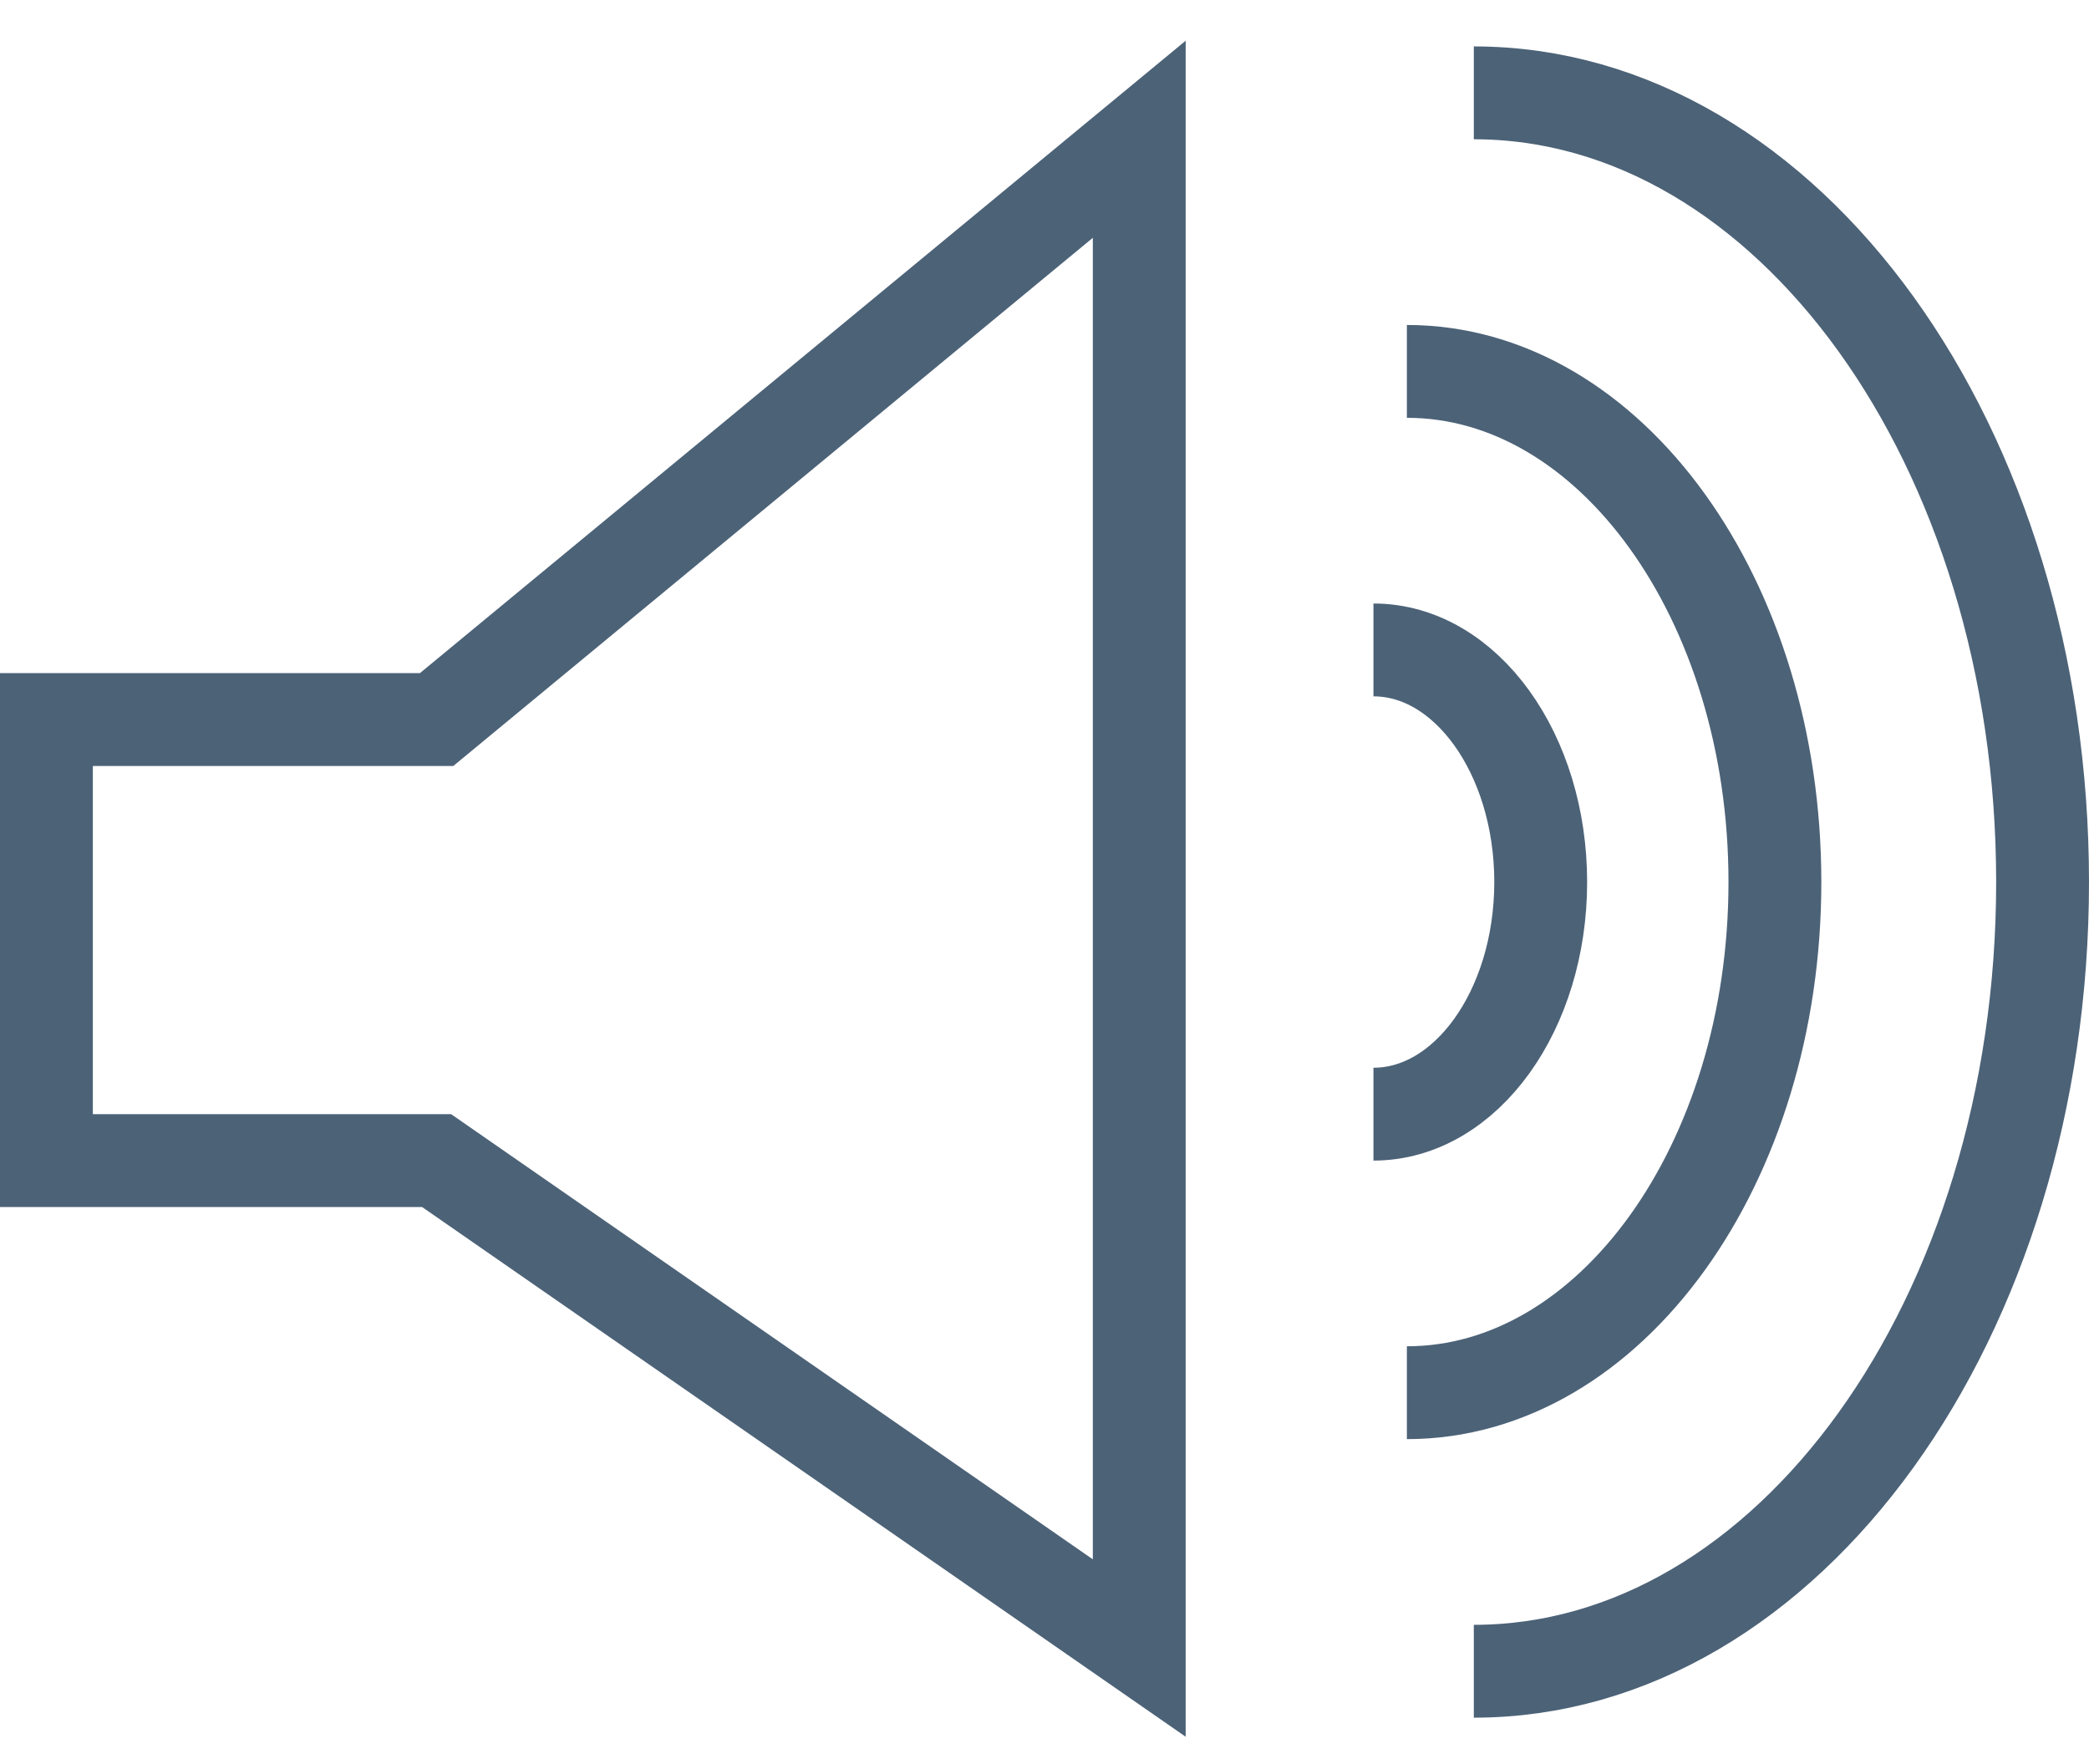
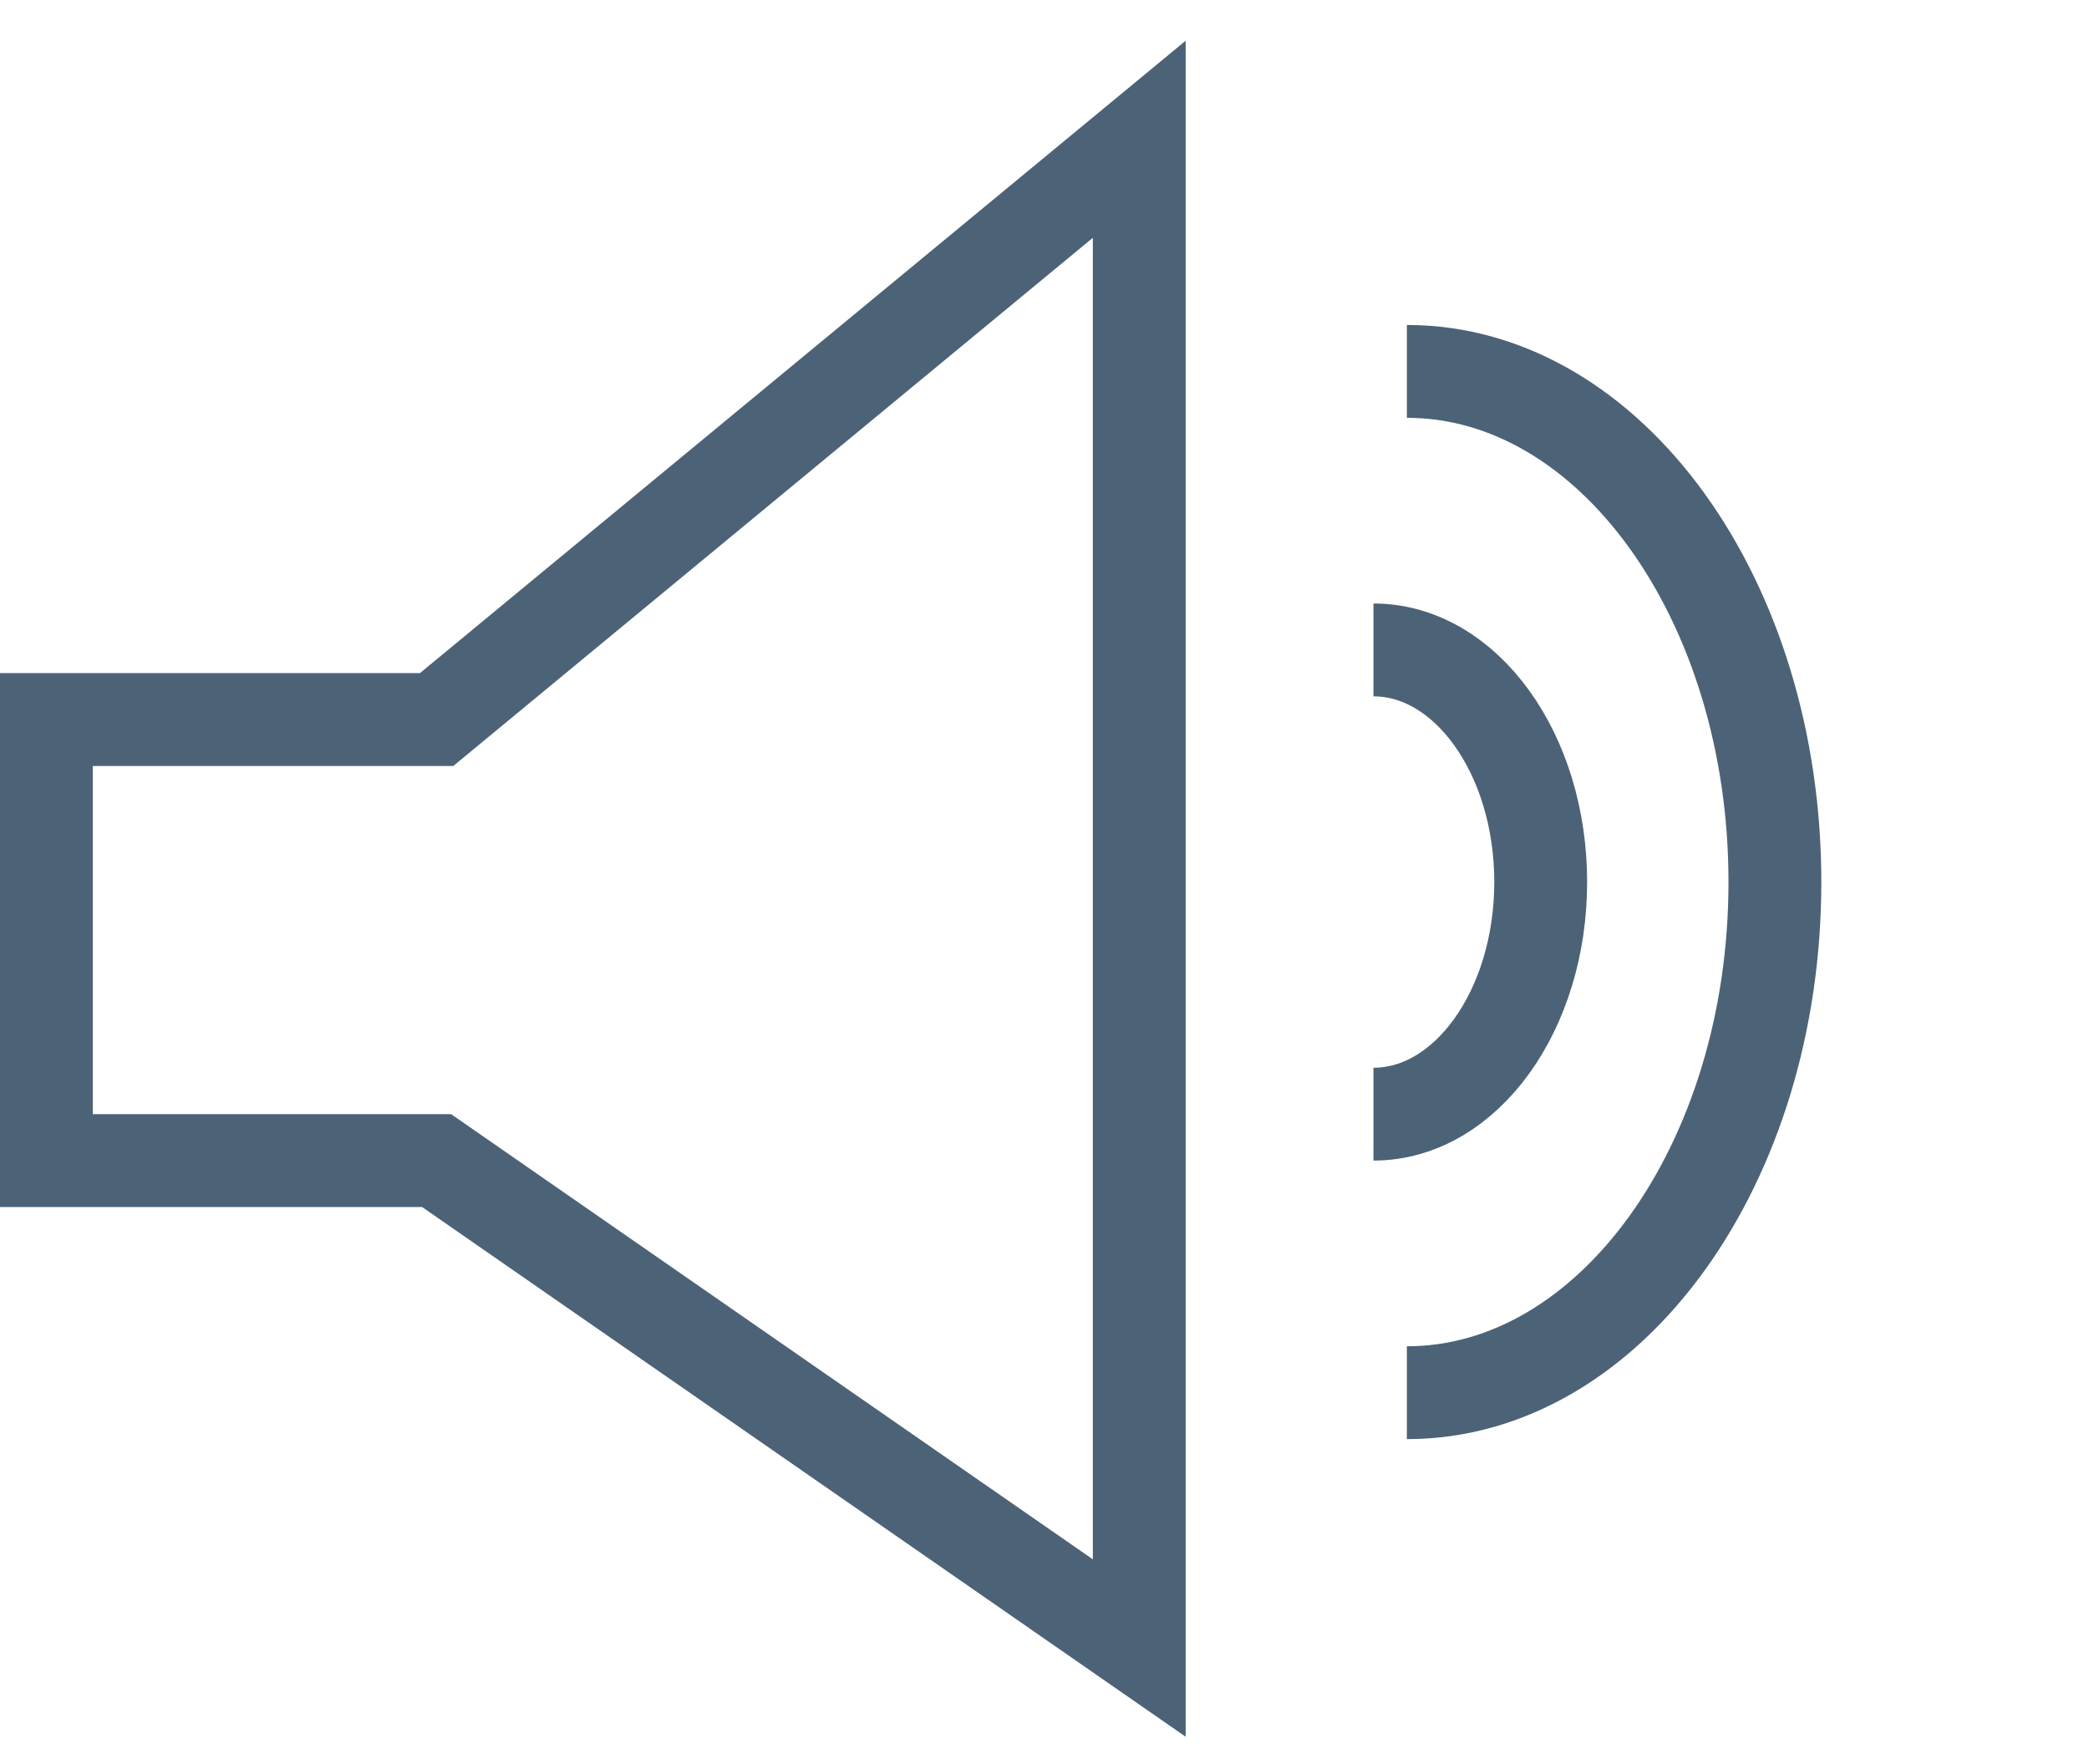
<svg xmlns="http://www.w3.org/2000/svg" width="45" height="38" viewBox="0 0 45 38" fill="none">
  <path d="M24.541 35.5V3L9.405 15.5H1V25H9.405L24.541 35.5Z" stroke="#4C6277" stroke-width="2" />
-   <path d="M31.748 36C38.514 36 44 28.389 44 19C44 9.611 38.514 2 31.748 2" stroke="#4C6277" stroke-width="2" />
  <path d="M30.306 30C34.685 30 38.234 25.075 38.234 19C38.234 12.925 34.685 8 30.306 8" stroke="#4C6277" stroke-width="2" />
  <path d="M29.586 24C31.576 24 33.189 21.761 33.189 19C33.189 16.239 31.576 14 29.586 14" stroke="#4C6277" stroke-width="2" />
</svg>